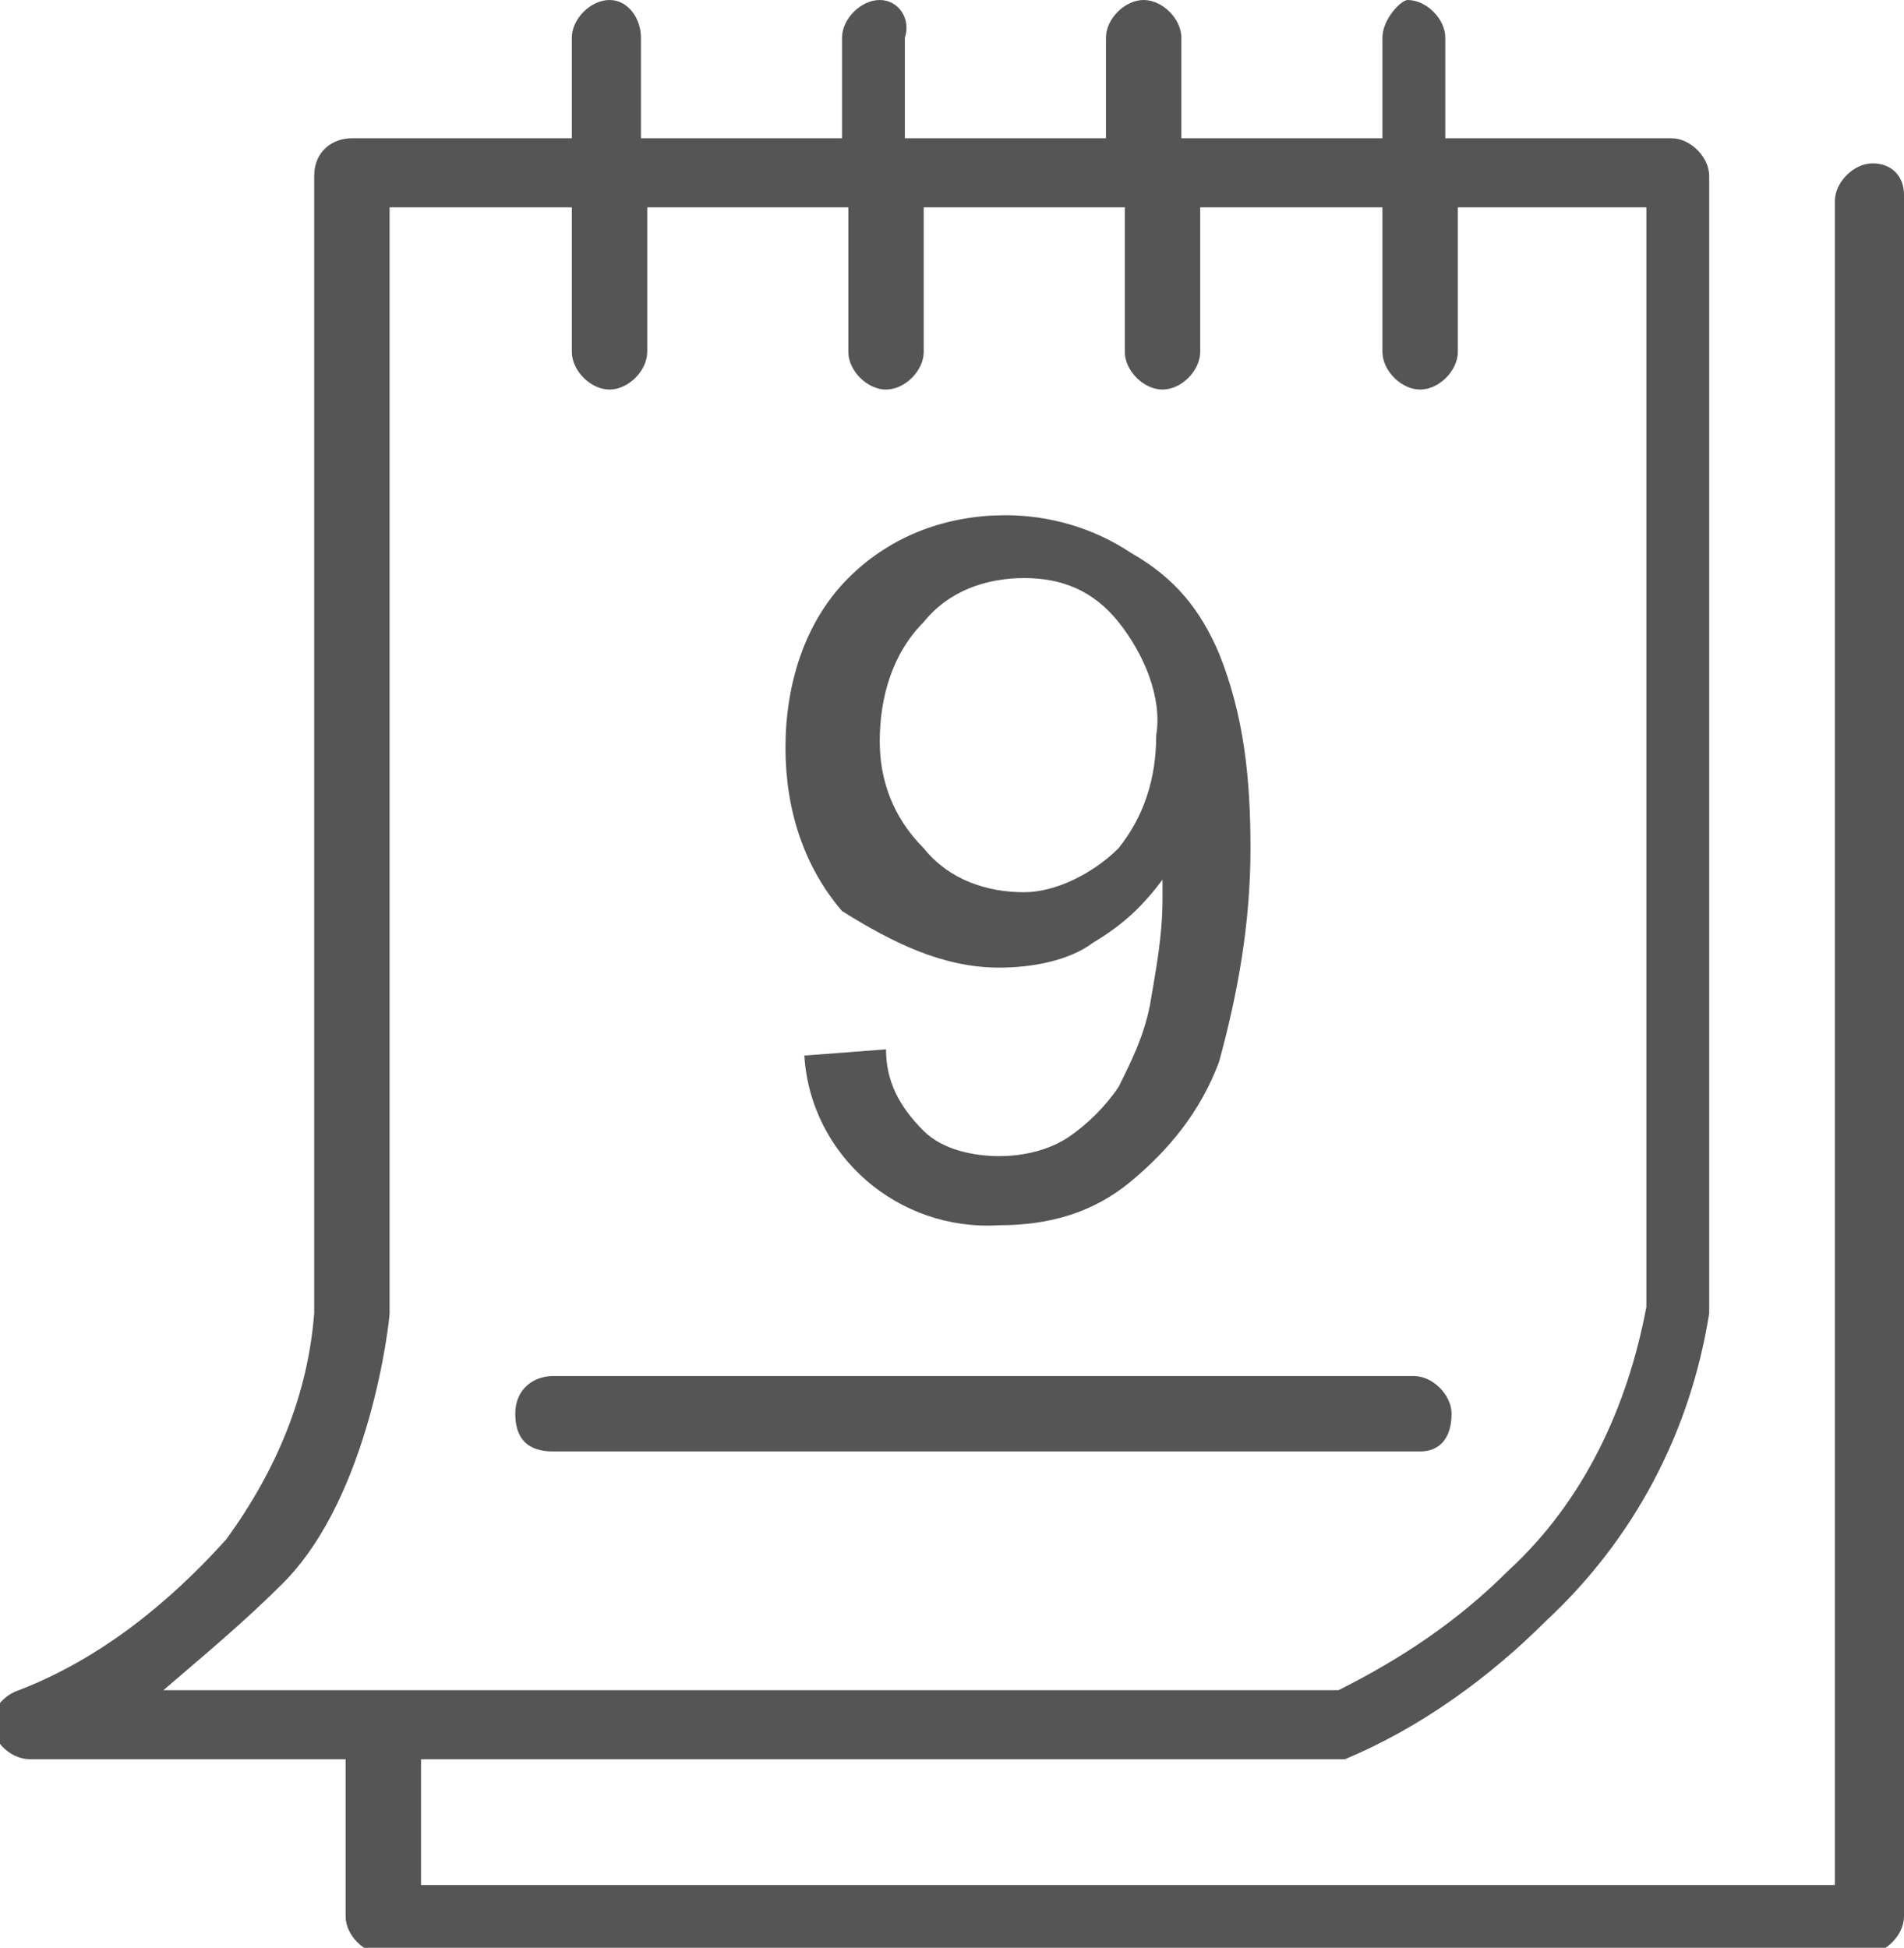
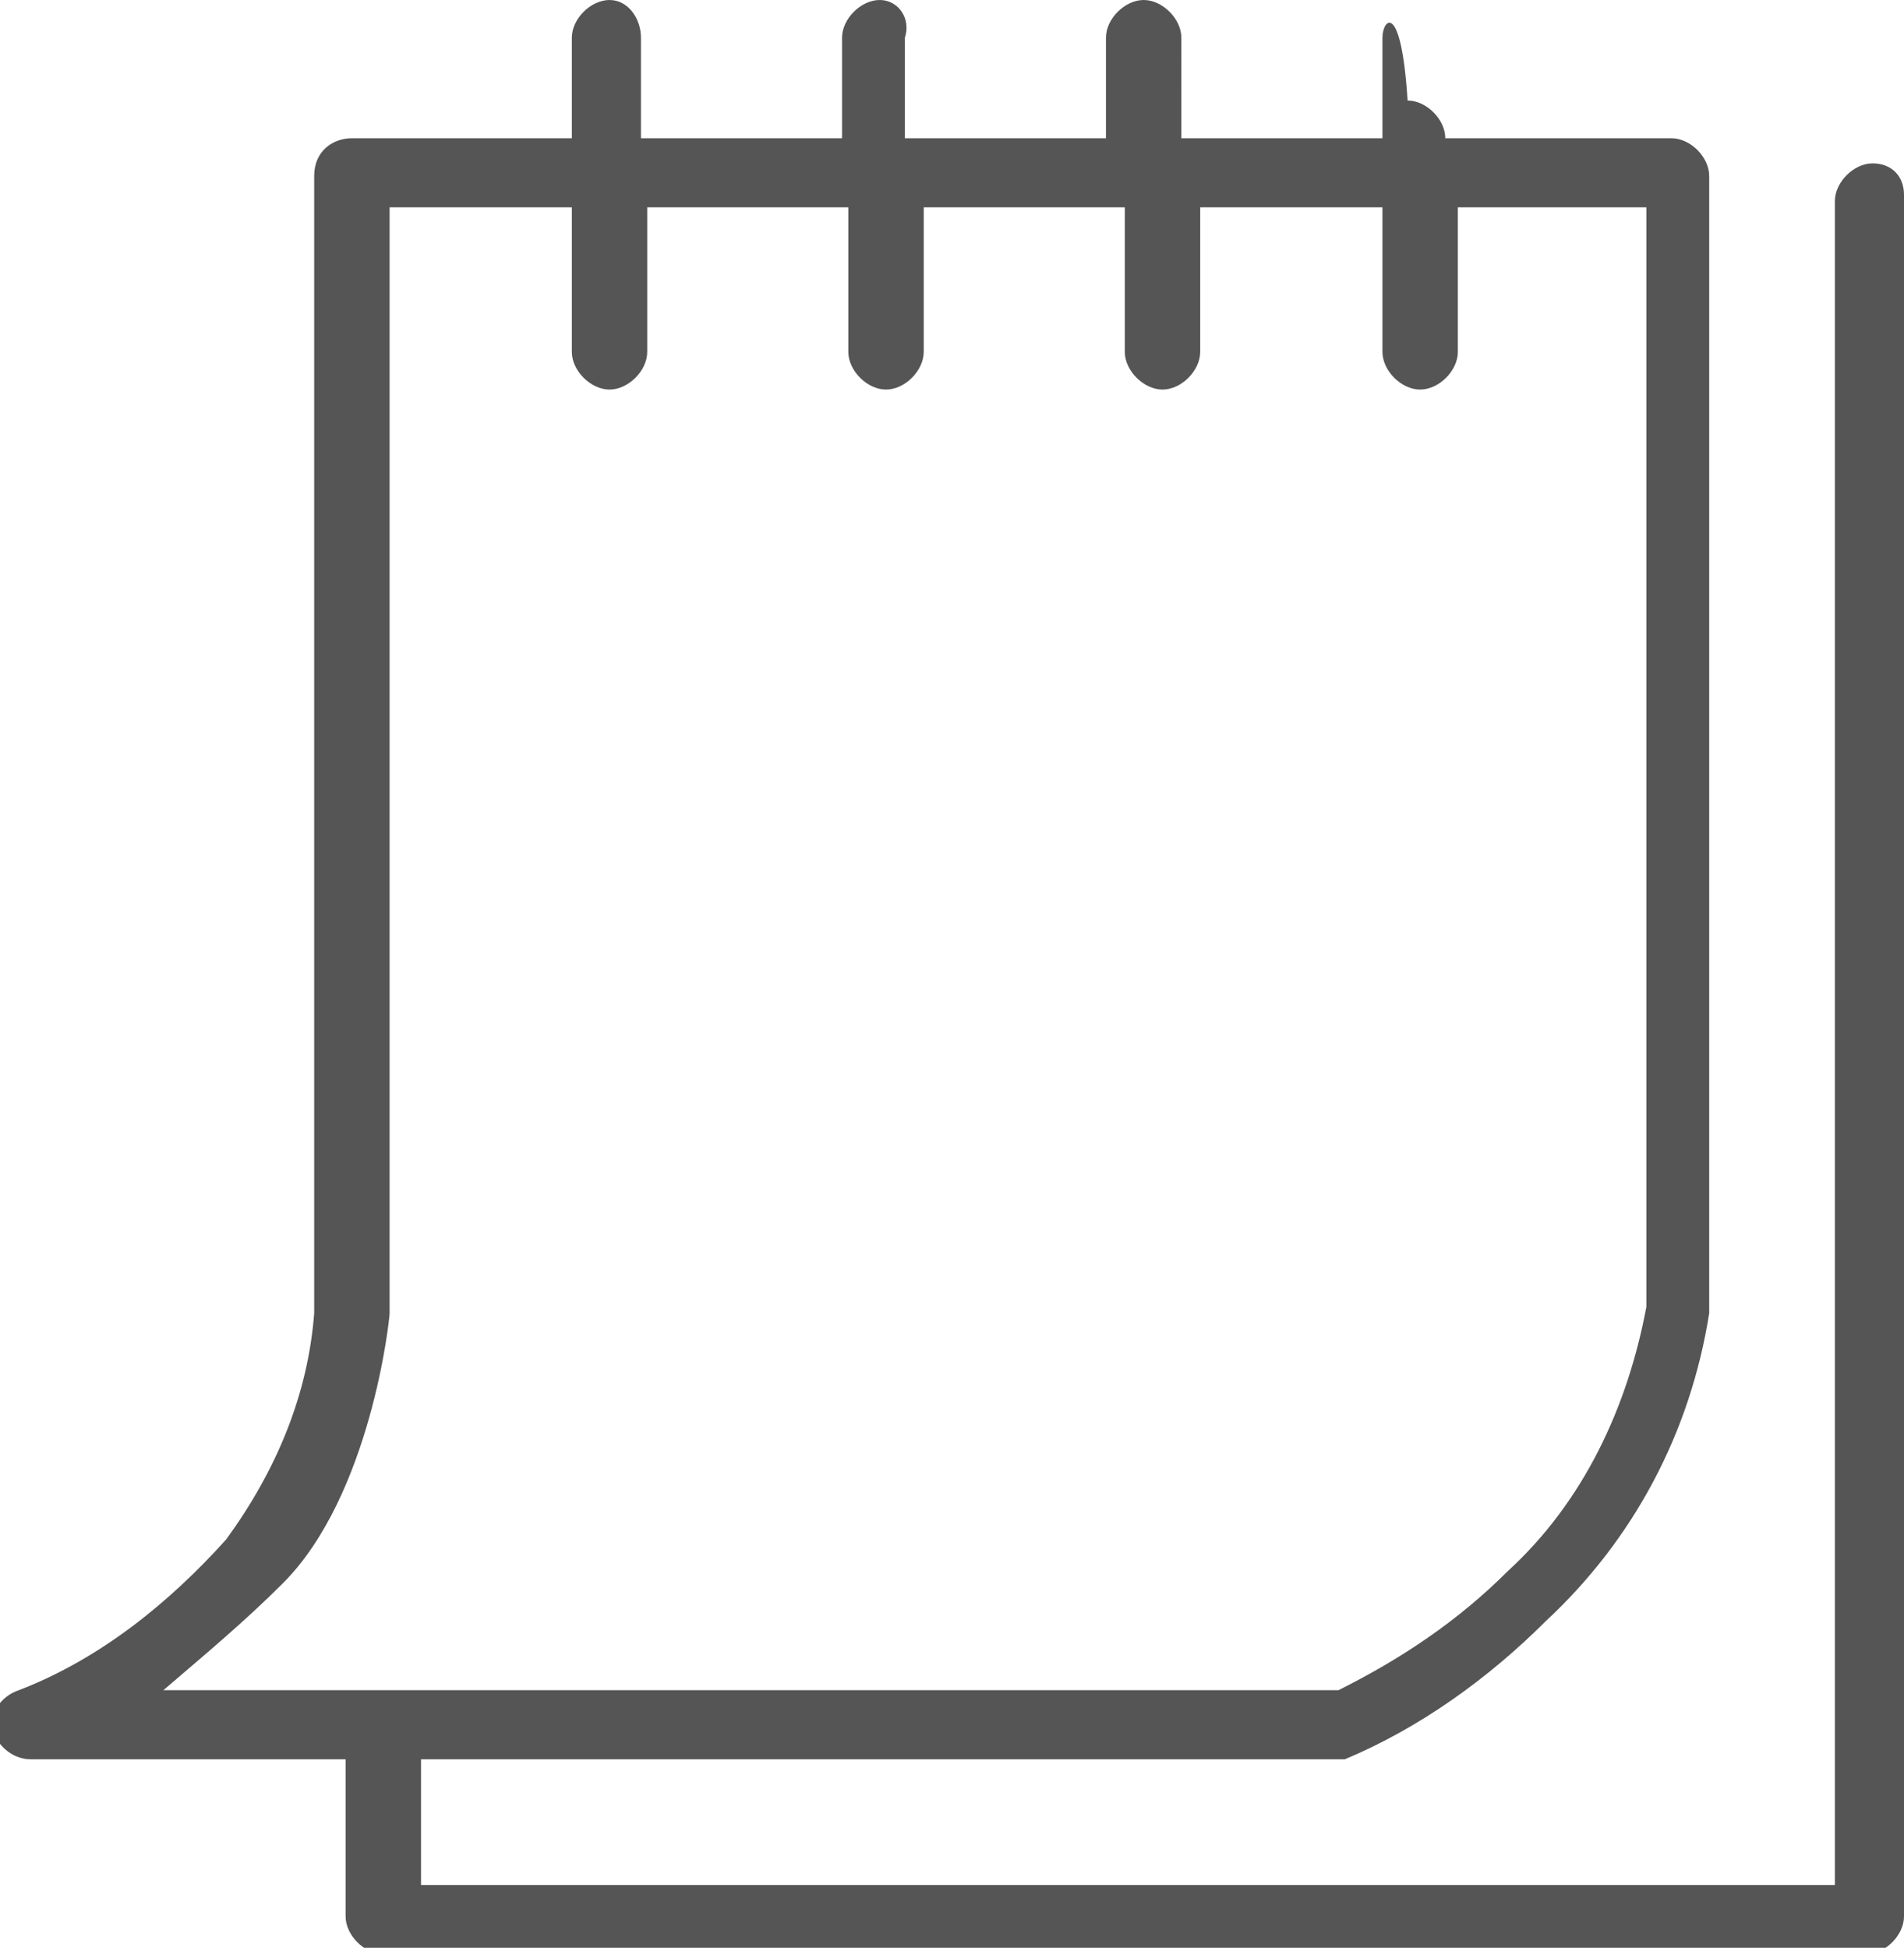
<svg xmlns="http://www.w3.org/2000/svg" version="1.1" id="Layer_1" x="0px" y="0px" viewBox="0 0 30.3 31" style="enable-background:new 0 0 30.3 31;" xml:space="preserve">
  <g transform="translate(-2.353)">
    <g transform="translate(2.353)">
-       <path style="fill:#555555;" d="M4.5,25.2c1.4-1.4,1.7-4.2,1.7-4.3c0,0,0,0,0-0.1V3.3h2.9v2.3c0,0.3,0.3,0.6,0.6,0.6    c0.3,0,0.6-0.3,0.6-0.6c0,0,0,0,0,0V3.3h3.2v2.3c0,0.3,0.3,0.6,0.6,0.6c0.3,0,0.6-0.3,0.6-0.6c0,0,0,0,0,0V3.3h3.2v2.3    c0,0.3,0.3,0.6,0.6,0.6s0.6-0.3,0.6-0.6V3.3H22v2.3c0,0.3,0.3,0.6,0.6,0.6c0.3,0,0.6-0.3,0.6-0.6V3.3h3v17.5    c-0.3,1.6-1,3.1-2.2,4.2c-0.8,0.8-1.7,1.4-2.7,1.9H2.6C3.3,26.3,3.9,25.8,4.5,25.2 M29.8,2.6c-0.3,0-0.6,0.3-0.6,0.6c0,0,0,0,0,0    v26.8H6.7v-2h14.5c0.1,0,0.1,0,0.2,0c1.2-0.5,2.3-1.3,3.2-2.2c1.4-1.3,2.3-3,2.6-4.9c0,0,0,0,0-0.1v-18c0-0.3-0.3-0.6-0.6-0.6l0,0    h-3.6V0.6c0-0.3-0.3-0.6-0.6-0.6C22.3,0,22,0.3,22,0.6v1.6h-3.2V0.6c0-0.3-0.3-0.6-0.6-0.6s-0.6,0.3-0.6,0.6v1.6h-3.2V0.6    C14.5,0.3,14.3,0,14,0c-0.3,0-0.6,0.3-0.6,0.6v1.6h-3.2V0.6C10.2,0.3,10,0,9.7,0C9.4,0,9.1,0.3,9.1,0.6v1.6H5.6    c-0.3,0-0.6,0.2-0.6,0.6c0,0,0,0,0,0v18.1c-0.1,1.3-0.6,2.5-1.4,3.6c-0.9,1-2,1.9-3.3,2.4c-0.3,0.1-0.5,0.4-0.4,0.7    c0.1,0.2,0.3,0.4,0.6,0.4h5v2.5c0,0.3,0.3,0.6,0.6,0.6l0,0h23.6c0.3,0,0.6-0.3,0.6-0.6l0,0V3.1C30.3,2.8,30.1,2.6,29.8,2.6    L29.8,2.6" />
-       <path style="fill:#555555;" d="M23.1,22.5c0-0.3-0.3-0.6-0.6-0.6H8.8c-0.3,0-0.6,0.2-0.6,0.6s0.2,0.6,0.6,0.6c0,0,0,0,0,0h13.8    C22.9,23.1,23.1,22.9,23.1,22.5" />
-       <path style="fill:#555555;" d="M14.7,9.9c0.4-0.5,1-0.7,1.6-0.7c0.6,0,1.1,0.2,1.5,0.7c0.4,0.5,0.7,1.2,0.6,1.8    c0,0.7-0.2,1.3-0.6,1.8c-0.4,0.4-1,0.7-1.5,0.7c-0.6,0-1.2-0.2-1.6-0.7C14.2,13,14,12.4,14,11.8C14,11.1,14.2,10.4,14.7,9.9     M15.9,15.4c0.5,0,1.1-0.1,1.5-0.4c0.5-0.3,0.8-0.6,1.1-1c0,0.1,0,0.2,0,0.3c0,0.6-0.1,1.1-0.2,1.7c-0.1,0.5-0.3,0.9-0.5,1.3    c-0.2,0.3-0.5,0.6-0.8,0.8c-0.3,0.2-0.7,0.3-1.1,0.3c-0.4,0-0.9-0.1-1.2-0.4c-0.4-0.4-0.6-0.8-0.6-1.3l-1.3,0.1    c0.1,1.6,1.5,2.8,3.1,2.7c0,0,0,0,0,0c0.8,0,1.5-0.2,2.1-0.7c0.6-0.5,1.1-1.1,1.4-1.9c0.3-1.1,0.5-2.2,0.5-3.4    c0-1.1-0.1-2.1-0.5-3.1c-0.3-0.7-0.7-1.2-1.4-1.6c-0.6-0.4-1.3-0.6-2-0.6c-0.9,0-1.8,0.3-2.5,1c-0.7,0.7-1,1.7-1,2.7    c0,1,0.3,1.9,0.9,2.6C14.2,15,15,15.4,15.9,15.4" />
+       <path style="fill:#555555;" d="M4.5,25.2c1.4-1.4,1.7-4.2,1.7-4.3c0,0,0,0,0-0.1V3.3h2.9v2.3c0,0.3,0.3,0.6,0.6,0.6    c0.3,0,0.6-0.3,0.6-0.6c0,0,0,0,0,0V3.3h3.2v2.3c0,0.3,0.3,0.6,0.6,0.6c0.3,0,0.6-0.3,0.6-0.6c0,0,0,0,0,0V3.3h3.2v2.3    c0,0.3,0.3,0.6,0.6,0.6s0.6-0.3,0.6-0.6V3.3H22v2.3c0,0.3,0.3,0.6,0.6,0.6c0.3,0,0.6-0.3,0.6-0.6V3.3h3v17.5    c-0.3,1.6-1,3.1-2.2,4.2c-0.8,0.8-1.7,1.4-2.7,1.9H2.6C3.3,26.3,3.9,25.8,4.5,25.2 M29.8,2.6c-0.3,0-0.6,0.3-0.6,0.6c0,0,0,0,0,0    v26.8H6.7v-2h14.5c0.1,0,0.1,0,0.2,0c1.2-0.5,2.3-1.3,3.2-2.2c1.4-1.3,2.3-3,2.6-4.9c0,0,0,0,0-0.1v-18c0-0.3-0.3-0.6-0.6-0.6l0,0    h-3.6c0-0.3-0.3-0.6-0.6-0.6C22.3,0,22,0.3,22,0.6v1.6h-3.2V0.6c0-0.3-0.3-0.6-0.6-0.6s-0.6,0.3-0.6,0.6v1.6h-3.2V0.6    C14.5,0.3,14.3,0,14,0c-0.3,0-0.6,0.3-0.6,0.6v1.6h-3.2V0.6C10.2,0.3,10,0,9.7,0C9.4,0,9.1,0.3,9.1,0.6v1.6H5.6    c-0.3,0-0.6,0.2-0.6,0.6c0,0,0,0,0,0v18.1c-0.1,1.3-0.6,2.5-1.4,3.6c-0.9,1-2,1.9-3.3,2.4c-0.3,0.1-0.5,0.4-0.4,0.7    c0.1,0.2,0.3,0.4,0.6,0.4h5v2.5c0,0.3,0.3,0.6,0.6,0.6l0,0h23.6c0.3,0,0.6-0.3,0.6-0.6l0,0V3.1C30.3,2.8,30.1,2.6,29.8,2.6    L29.8,2.6" />
    </g>
  </g>
</svg>